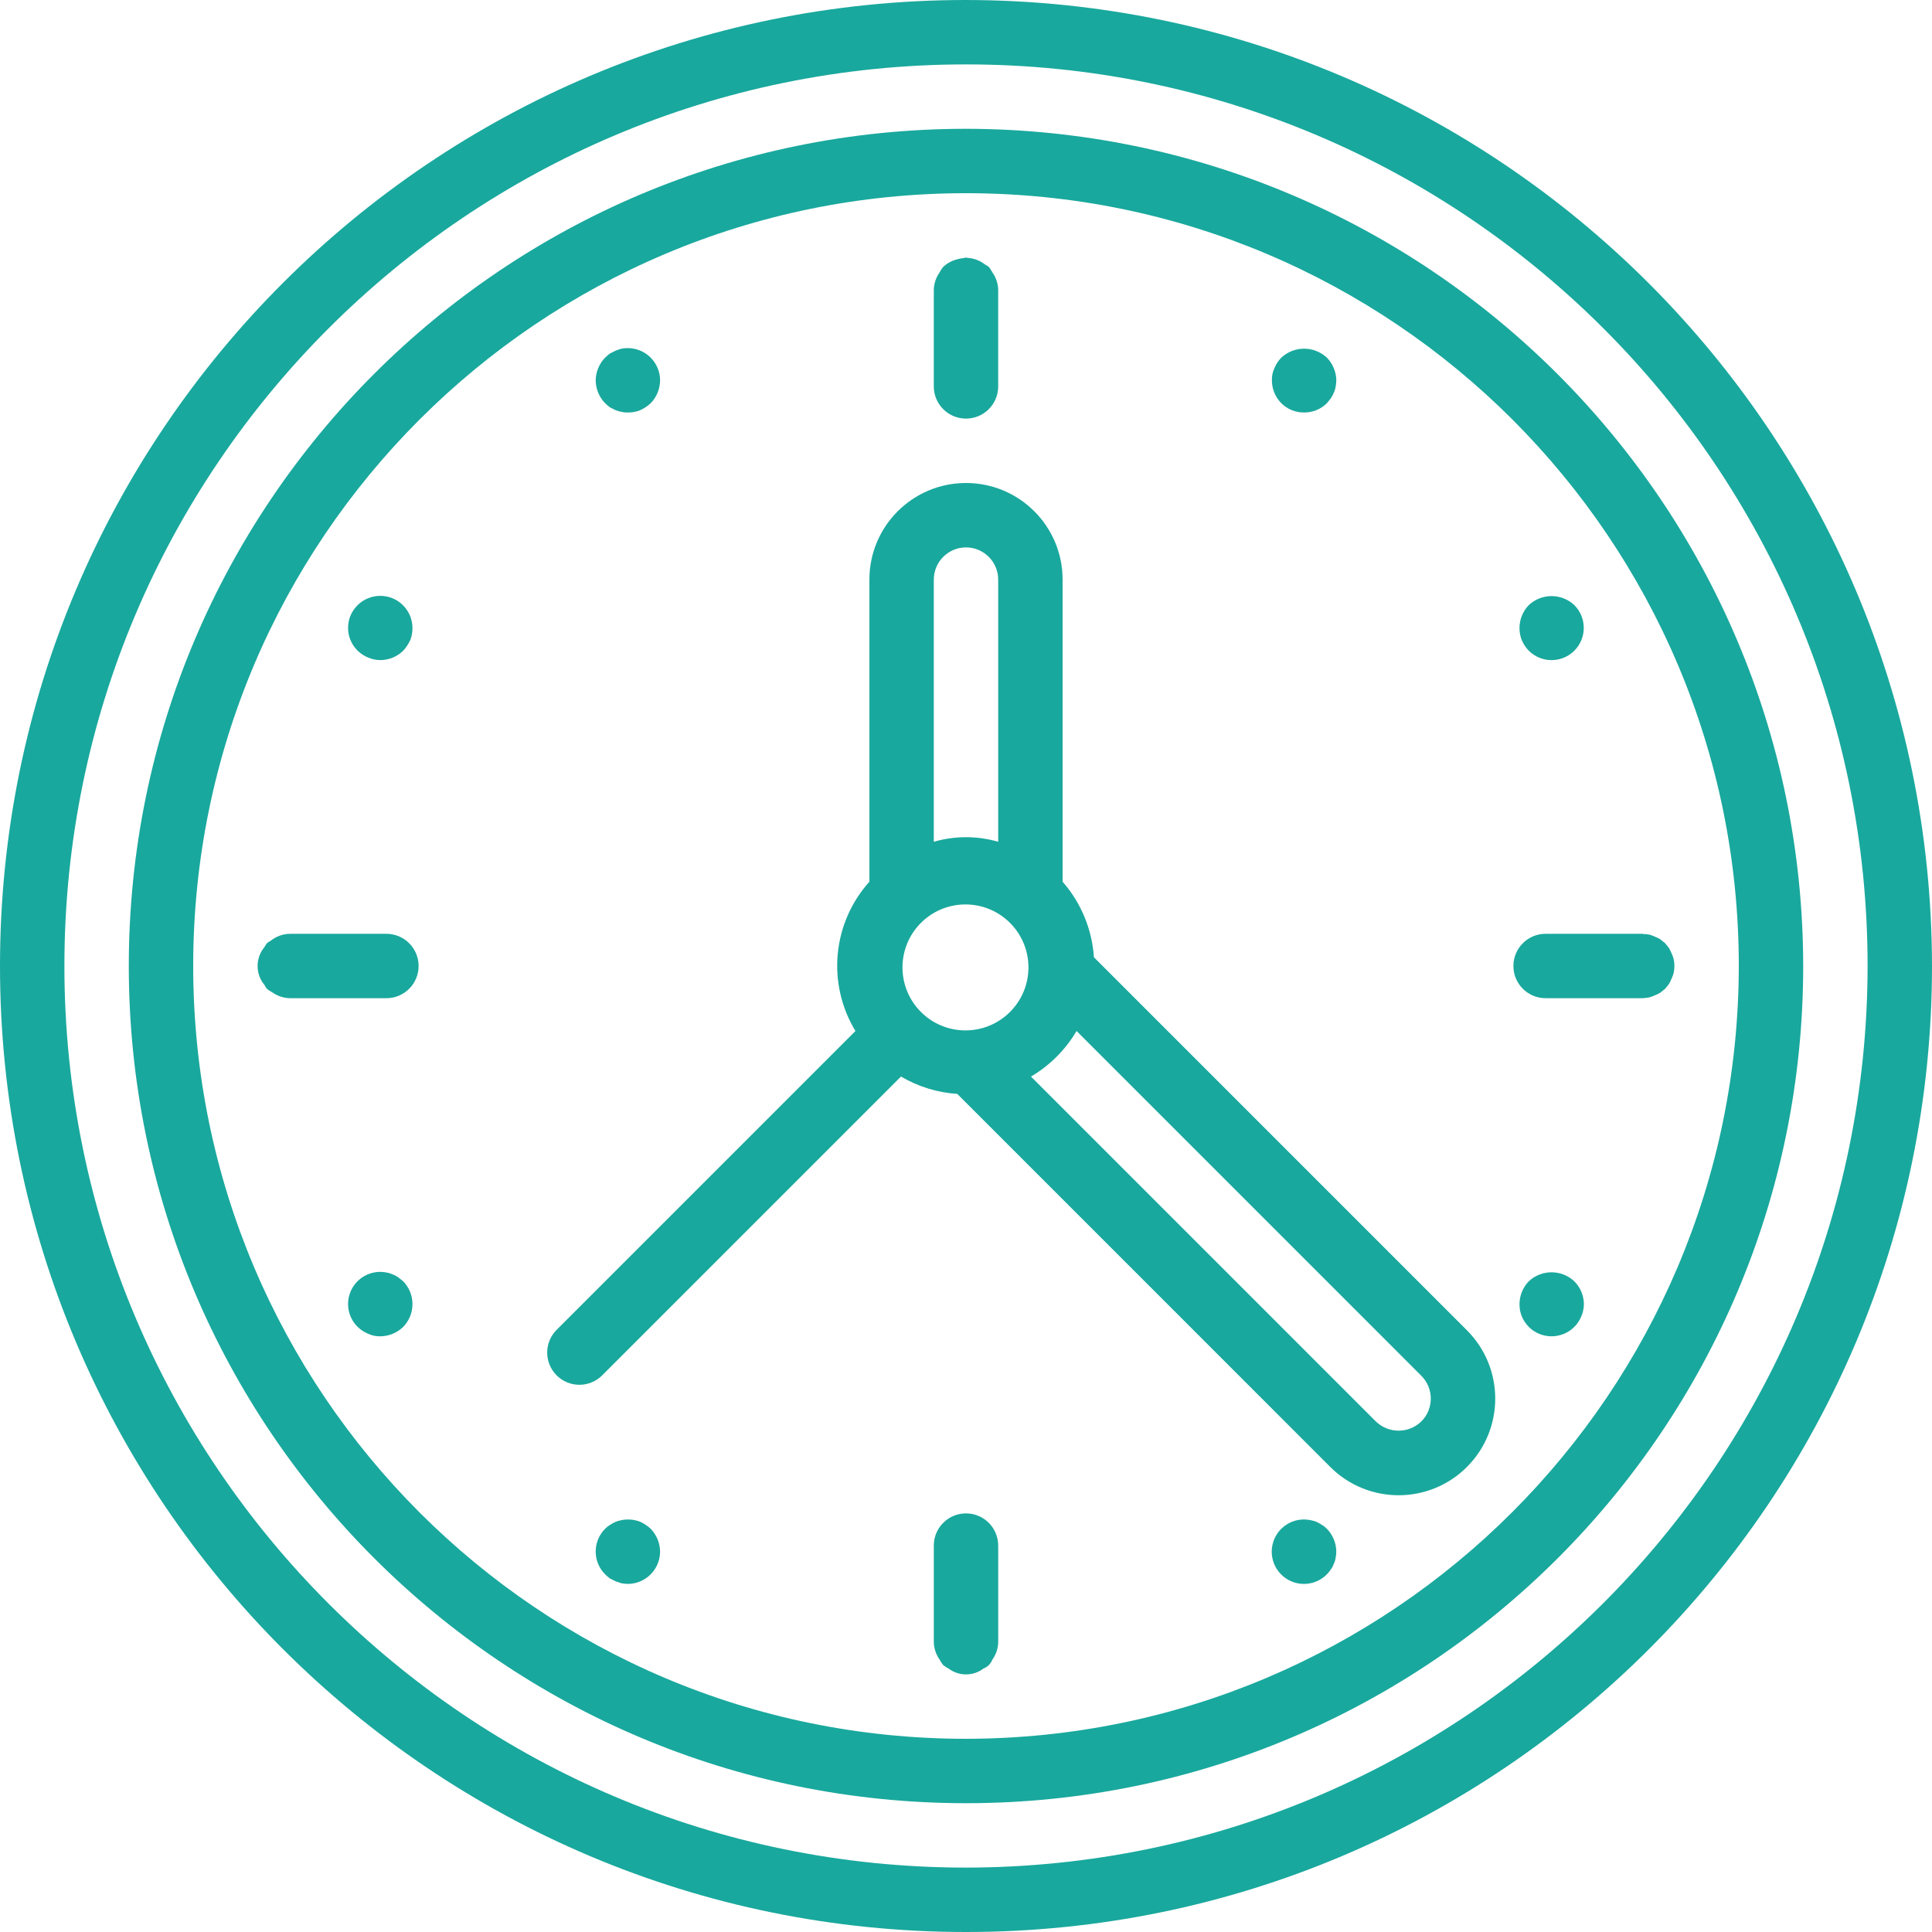
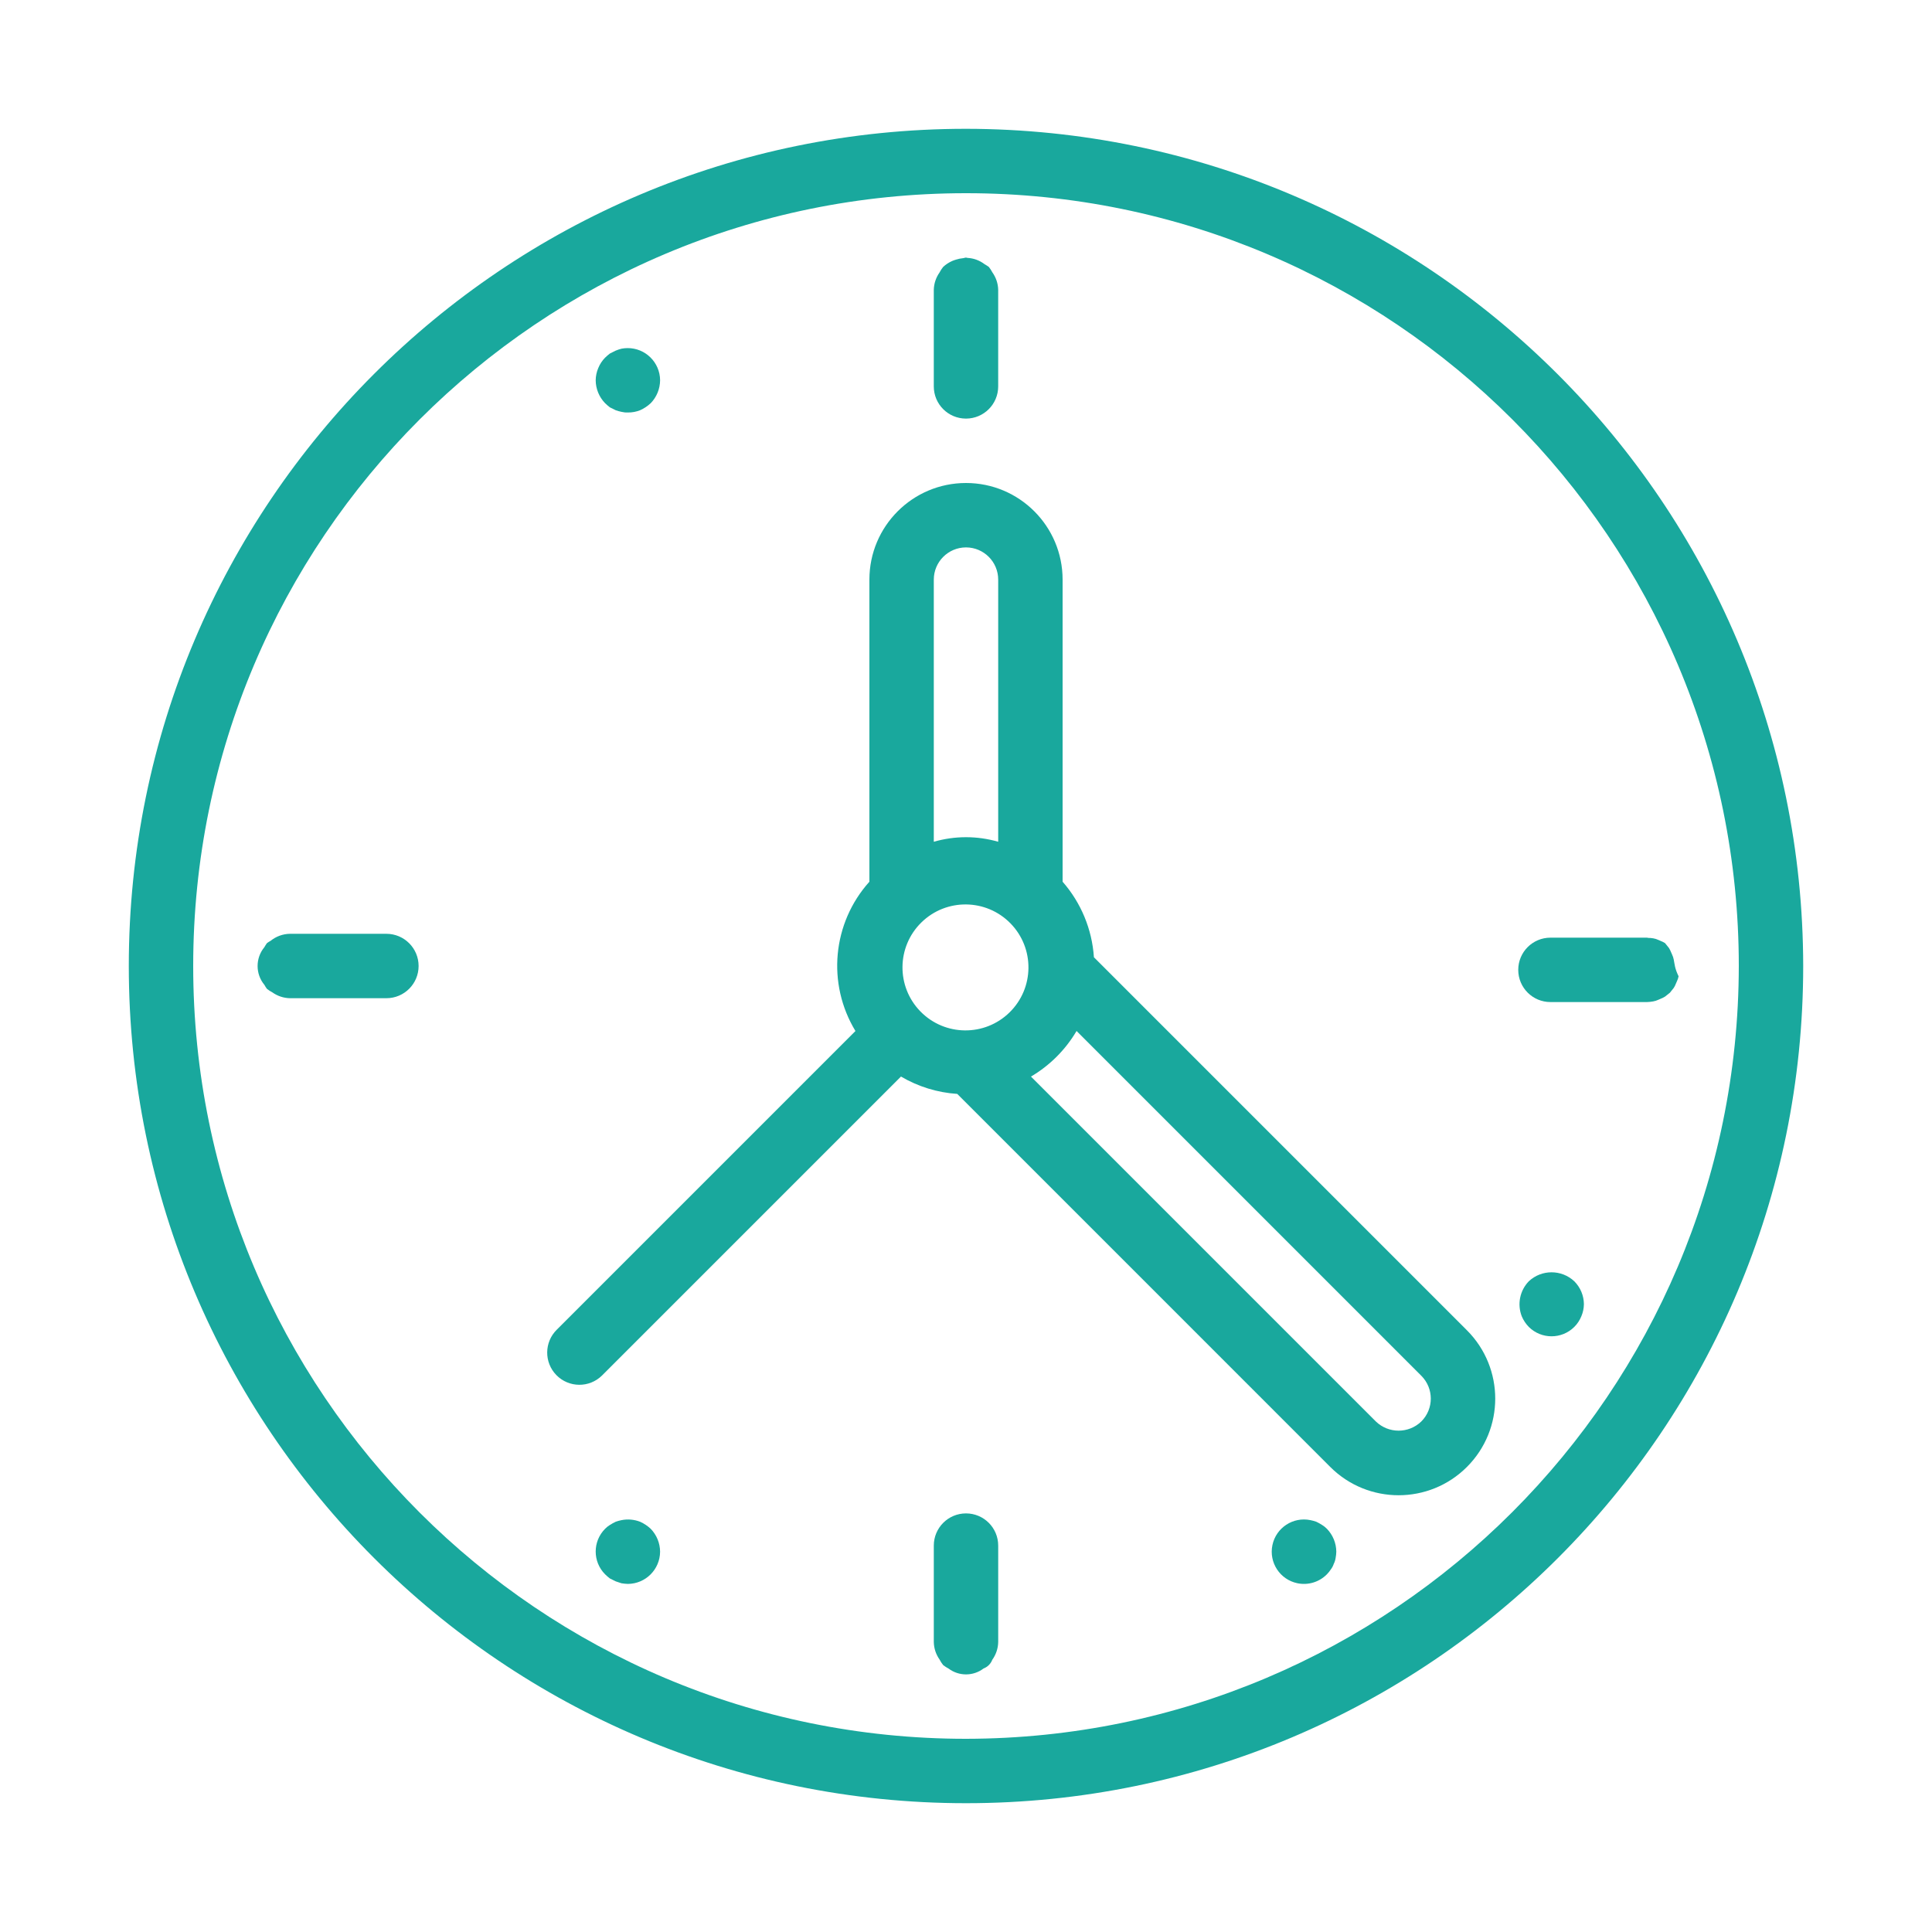
<svg xmlns="http://www.w3.org/2000/svg" version="1.1" id="Layer_1" x="0px" y="0px" viewBox="0 0 512 512" style="enable-background:new 0 0 512 512;" xml:space="preserve" width="300" height="300">
  <g width="100%" height="100%" transform="matrix(1,0,0,1,0,0)">
    <g>
      <g>
-         <path d="M256,0C114.615,0,0,114.615,0,256s114.615,256,256,256s256-114.615,256-256C511.84,114.682,397.318,0.16,256,0z&#10;&#09;&#09;&#09; M256,494.933C124.041,494.933,17.067,387.959,17.067,256S124.041,17.067,256,17.067S494.933,124.041,494.933,256&#10;&#09;&#09;&#09;C494.785,387.898,387.898,494.785,256,494.933z" fill="#19a89d" fill-opacity="1" data-original-color="#000000ff" stroke="none" stroke-opacity="1" />
-       </g>
+         </g>
    </g>
    <g>
      <g>
        <path d="M256,34.133C133.466,34.133,34.133,133.466,34.133,256S133.466,477.867,256,477.867S477.867,378.534,477.867,256&#10;&#09;&#09;&#09;C477.73,133.523,378.477,34.27,256,34.133z M256,460.8c-113.108,0-204.8-91.692-204.8-204.8S142.892,51.2,256,51.2&#10;&#09;&#09;&#09;S460.8,142.892,460.8,256C460.671,369.054,369.054,460.671,256,460.8z" fill="#19a89d" fill-opacity="1" data-original-color="#000000ff" stroke="none" stroke-opacity="1" />
      </g>
    </g>
    <g>
      <g>
        <path d="M262.981,72.17c-0.262-0.504-0.571-0.982-0.923-1.428c-0.347-0.255-0.71-0.486-1.087-0.694&#10;&#09;&#09;&#09;c-0.673-0.521-1.423-0.934-2.222-1.227c-0.752-0.273-1.541-0.432-2.34-0.472c-0.143-0.007-0.264-0.082-0.41-0.082&#10;&#09;&#09;&#09;c-0.258,0-0.476,0.125-0.729,0.147c-0.646,0.056-1.283,0.185-1.9,0.384c-0.348,0.098-0.689,0.219-1.021,0.361&#10;&#09;&#09;&#09;c-0.886,0.389-1.7,0.924-2.409,1.583c-0.373,0.466-0.698,0.968-0.971,1.498c-0.939,1.339-1.463,2.925-1.504,4.56v25.6&#10;&#09;&#09;&#09;c-0.001,4.712,3.817,8.532,8.529,8.533c0.002,0,0.003,0,0.004,0c4.712,0.001,8.532-3.817,8.533-8.529c0-0.001,0-0.003,0-0.004&#10;&#09;&#09;&#09;V76.8C264.492,75.136,263.951,73.523,262.981,72.17z" fill="#19a89d" fill-opacity="1" data-original-color="#000000ff" stroke="none" stroke-opacity="1" />
      </g>
    </g>
    <g>
      <g>
        <path d="M256.004,401.067c-0.001,0-0.003,0-0.004,0c-4.712-0.001-8.532,3.817-8.533,8.529c0,0.001,0,0.003,0,0.004v25.6&#10;&#09;&#09;&#09;c0.041,1.643,0.57,3.238,1.519,4.58c0.269,0.523,0.589,1.018,0.956,1.478c0.449,0.354,0.93,0.665,1.436,0.929&#10;&#09;&#09;&#09;c2.752,2.072,6.547,2.061,9.286-0.029c1.064-0.404,1.903-1.245,2.304-2.309c0.978-1.357,1.524-2.977,1.565-4.649v-25.6&#10;&#09;&#09;&#09;C264.535,404.888,260.716,401.068,256.004,401.067z" fill="#19a89d" fill-opacity="1" data-original-color="#000000ff" stroke="none" stroke-opacity="1" />
      </g>
    </g>
    <g>
      <g>
        <path d="M166.294,92.25c-0.538,0.003-1.075,0.058-1.603,0.161c-0.523,0.133-1.035,0.304-1.533,0.513l-1.542,0.771&#10;&#09;&#09;&#09;c-0.445,0.345-0.871,0.715-1.275,1.108c-0.769,0.784-1.378,1.711-1.792,2.729c-0.438,1.027-0.67,2.13-0.683,3.246&#10;&#09;&#09;&#09;c0.015,2.263,0.902,4.432,2.475,6.059c0.404,0.393,0.83,0.763,1.276,1.109c0.517,0.254,1.025,0.513,1.542,0.767&#10;&#09;&#09;&#09;c0.5,0.181,1.012,0.325,1.533,0.429c0.559,0.137,1.134,0.195,1.708,0.171c1.11,0.017,2.212-0.187,3.242-0.6&#10;&#09;&#09;&#09;c1.037-0.464,1.989-1.097,2.817-1.875c1.57-1.628,2.455-3.797,2.475-6.059C174.903,96.038,171.035,92.22,166.294,92.25z" fill="#19a89d" fill-opacity="1" data-original-color="#000000ff" stroke="none" stroke-opacity="1" />
      </g>
    </g>
    <g>
      <g>
        <path d="M351.659,405.162c-0.383-0.394-0.815-0.738-1.284-1.025c-0.493-0.316-1.005-0.602-1.533-0.854&#10;&#09;&#09;&#09;c-0.499-0.181-1.012-0.323-1.533-0.425c-4.616-0.966-9.14,1.993-10.106,6.609s1.993,9.14,6.609,10.106&#10;&#09;&#09;&#09;c2.851,0.596,5.809-0.301,7.847-2.382c0.383-0.392,0.726-0.82,1.025-1.279c0.337-0.436,0.596-0.926,0.767-1.45&#10;&#09;&#09;&#09;c0.26-0.508,0.432-1.056,0.508-1.621c0.103-0.534,0.162-1.077,0.175-1.621C354.116,408.959,353.23,406.79,351.659,405.162z" fill="#19a89d" fill-opacity="1" data-original-color="#000000ff" stroke="none" stroke-opacity="1" />
      </g>
    </g>
    <g>
      <g>
-         <path d="M100.721,157.909c-2.214,0.013-4.337,0.885-5.921,2.433c-3.346,3.255-3.419,8.607-0.164,11.952&#10;&#09;&#09;&#09;c0.054,0.055,0.109,0.11,0.164,0.164c0.788,0.767,1.716,1.376,2.733,1.792c1.025,0.437,2.127,0.67,3.242,0.683&#10;&#09;&#09;&#09;c2.266,0,4.441-0.889,6.059-2.475c0.778-0.829,1.414-1.781,1.883-2.817c0.408-1.031,0.609-2.133,0.591-3.242&#10;&#09;&#09;&#09;C109.282,161.684,105.437,157.882,100.721,157.909z" fill="#19a89d" fill-opacity="1" data-original-color="#000000ff" stroke="none" stroke-opacity="1" />
-       </g>
+         </g>
    </g>
    <g>
      <g>
        <path d="M417.192,339.541c-3.389-3.158-8.644-3.158-12.033,0c-2.391,2.466-3.123,6.1-1.875,9.3&#10;&#09;&#09;&#09;c0.442,1.048,1.079,2.004,1.875,2.817c3.332,3.3,8.701,3.3,12.033,0c0.808-0.803,1.446-1.761,1.875-2.817&#10;&#09;&#09;&#09;c0.441-1.024,0.674-2.126,0.683-3.241C419.728,343.323,418.808,341.146,417.192,339.541z" fill="#19a89d" fill-opacity="1" data-original-color="#000000ff" stroke="none" stroke-opacity="1" />
      </g>
    </g>
    <g>
      <g>
-         <path d="M106.834,339.543l-1.275-1.026c-0.447-0.321-0.934-0.58-1.45-0.771c-0.515-0.245-1.062-0.416-1.625-0.508&#10;&#09;&#09;&#09;c-4.604-0.955-9.11,2.004-10.065,6.608c-0.589,2.84,0.309,5.784,2.382,7.813c0.788,0.767,1.716,1.376,2.733,1.792&#10;&#09;&#09;&#09;c1.012,0.478,2.123,0.712,3.242,0.683c2.262-0.016,4.432-0.902,6.059-2.475C110.134,348.294,110.134,342.907,106.834,339.543z" fill="#19a89d" fill-opacity="1" data-original-color="#000000ff" stroke="none" stroke-opacity="1" />
-       </g>
+         </g>
    </g>
    <g>
      <g>
-         <path d="M417.192,160.341c-3.389-3.158-8.644-3.158-12.033,0c-2.391,2.466-3.123,6.1-1.875,9.3&#10;&#09;&#09;&#09;c0.442,1.049,1.079,2.004,1.875,2.817c3.346,3.323,8.752,3.304,12.075-0.042C420.557,169.071,420.538,163.664,417.192,160.341z" fill="#19a89d" fill-opacity="1" data-original-color="#000000ff" stroke="none" stroke-opacity="1" />
-       </g>
+         </g>
    </g>
    <g>
      <g>
        <path d="M172.458,405.162c-0.828-0.779-1.78-1.414-2.817-1.879c-1.576-0.612-3.293-0.759-4.95-0.425&#10;&#09;&#09;&#09;c-0.522,0.101-1.034,0.243-1.533,0.425c-0.531,0.253-1.046,0.538-1.542,0.854c-0.466,0.287-0.895,0.631-1.275,1.025&#10;&#09;&#09;&#09;c-3.3,3.331-3.3,8.699,0,12.029c0.403,0.395,0.829,0.767,1.275,1.112c0.517,0.254,1.025,0.508,1.542,0.767l1.533,0.512&#10;&#09;&#09;&#09;c0.565,0.094,1.136,0.151,1.708,0.171c4.698-0.036,8.497-3.836,8.533-8.533C174.915,408.959,174.029,406.79,172.458,405.162z" fill="#19a89d" fill-opacity="1" data-original-color="#000000ff" stroke="none" stroke-opacity="1" />
      </g>
    </g>
    <g>
      <g>
-         <path d="M353.45,97.533c-0.414-1.018-1.023-1.945-1.792-2.729c-3.405-3.2-8.712-3.2-12.117,0&#10;&#09;&#09;&#09;c-0.769,0.784-1.378,1.711-1.792,2.729c-0.481,1.013-0.715,2.125-0.683,3.246c-0.001,2.266,0.887,4.442,2.475,6.059&#10;&#09;&#09;&#09;c1.604,1.607,3.789,2.499,6.059,2.475c2.27,0.021,4.453-0.87,6.059-2.475l1.025-1.283c0.32-0.446,0.578-0.934,0.767-1.45&#10;&#09;&#09;&#09;c0.248-0.512,0.42-1.059,0.508-1.621c0.104-0.563,0.162-1.133,0.175-1.705C354.12,99.663,353.888,98.56,353.45,97.533z" fill="#19a89d" fill-opacity="1" data-original-color="#000000ff" stroke="none" stroke-opacity="1" />
-       </g>
+         </g>
    </g>
    <g>
      <g>
        <path d="M102.4,247.467H76.8c-1.853,0.037-3.64,0.69-5.081,1.856c-0.341,0.182-0.668,0.388-0.977,0.619&#10;&#09;&#09;&#09;c-0.248,0.344-0.477,0.702-0.683,1.073c-2.396,2.905-2.388,7.102,0.019,9.998c0.194,0.366,0.416,0.716,0.665,1.047&#10;&#09;&#09;&#09;c0.449,0.354,0.93,0.665,1.436,0.929c1.352,0.966,2.962,1.505,4.622,1.546h25.6c4.713,0,8.533-3.82,8.533-8.533&#10;&#09;&#09;&#09;S107.113,247.467,102.4,247.467z" fill="#19a89d" fill-opacity="1" data-original-color="#000000ff" stroke="none" stroke-opacity="1" />
      </g>
    </g>
    <g>
      <g>
-         <path d="M443.558,254.292c-0.087-0.455-0.233-0.897-0.434-1.315c-0.078-0.206-0.166-0.395-0.259-0.593&#10;&#09;&#09;&#09;c-0.154-0.406-0.349-0.796-0.581-1.163c-0.341-0.429-0.683-0.854-1.025-1.279c-0.425-0.341-0.858-0.683-1.283-1.025&#10;&#09;&#09;&#09;c-0.367-0.234-0.757-0.43-1.164-0.585c-0.198-0.093-0.388-0.177-0.594-0.256c-0.443-0.214-0.915-0.362-1.401-0.439&#10;&#09;&#09;&#09;c-0.429-0.073-0.864-0.109-1.299-0.107c-0.111-0.004-0.205-0.064-0.318-0.064h-25.6c-4.713,0-8.533,3.82-8.533,8.533&#10;&#09;&#09;&#09;s3.82,8.533,8.533,8.533h25.6c0.542-0.016,1.083-0.073,1.617-0.171c0.474-0.08,0.935-0.225,1.369-0.432&#10;&#09;&#09;&#09;c0.227-0.085,0.434-0.176,0.65-0.279c0.398-0.152,0.78-0.344,1.14-0.572c0.425-0.337,0.858-0.679,1.283-1.021&#10;&#09;&#09;&#09;c0.341-0.429,0.683-0.854,1.025-1.279c0.23-0.365,0.422-0.751,0.575-1.154c0.098-0.205,0.188-0.4,0.268-0.613&#10;&#09;&#09;&#09;c0.2-0.415,0.346-0.855,0.432-1.308C443.792,256.579,443.792,255.417,443.558,254.292z" fill="#19a89d" fill-opacity="1" data-original-color="#000000ff" stroke="none" stroke-opacity="1" />
+         <path d="M443.558,254.292c-0.087-0.455-0.233-0.897-0.434-1.315c-0.078-0.206-0.166-0.395-0.259-0.593&#10;&#09;&#09;&#09;c-0.154-0.406-0.349-0.796-0.581-1.163c-0.341-0.429-0.683-0.854-1.025-1.279c-0.367-0.234-0.757-0.43-1.164-0.585c-0.198-0.093-0.388-0.177-0.594-0.256c-0.443-0.214-0.915-0.362-1.401-0.439&#10;&#09;&#09;&#09;c-0.429-0.073-0.864-0.109-1.299-0.107c-0.111-0.004-0.205-0.064-0.318-0.064h-25.6c-4.713,0-8.533,3.82-8.533,8.533&#10;&#09;&#09;&#09;s3.82,8.533,8.533,8.533h25.6c0.542-0.016,1.083-0.073,1.617-0.171c0.474-0.08,0.935-0.225,1.369-0.432&#10;&#09;&#09;&#09;c0.227-0.085,0.434-0.176,0.65-0.279c0.398-0.152,0.78-0.344,1.14-0.572c0.425-0.337,0.858-0.679,1.283-1.021&#10;&#09;&#09;&#09;c0.341-0.429,0.683-0.854,1.025-1.279c0.23-0.365,0.422-0.751,0.575-1.154c0.098-0.205,0.188-0.4,0.268-0.613&#10;&#09;&#09;&#09;c0.2-0.415,0.346-0.855,0.432-1.308C443.792,256.579,443.792,255.417,443.558,254.292z" fill="#19a89d" fill-opacity="1" data-original-color="#000000ff" stroke="none" stroke-opacity="1" />
      </g>
    </g>
    <g>
      <g>
        <path d="M388.75,352.538l-98.851-98.855c-0.494-7.404-3.41-14.439-8.299-20.021V153.6c0-14.139-11.462-25.6-25.6-25.6&#10;&#09;&#09;&#09;s-25.6,11.461-25.6,25.6v80.061c-9.818,10.933-11.32,27.006-3.697,39.569l-79.136,79.136c-3.362,3.302-3.41,8.704-0.108,12.066&#10;&#09;&#09;&#09;c3.302,3.362,8.704,3.41,12.066,0.108c0.036-0.036,0.072-0.072,0.108-0.108l79.135-79.136c4.543,2.678,9.651,4.254,14.914,4.602&#10;&#09;&#09;&#09;l98.851,98.86c10.002,10.001,26.218,10,36.219-0.002C398.753,378.754,398.752,362.539,388.75,352.538z M247.467,153.6&#10;&#09;&#09;&#09;c0.005-4.711,3.822-8.529,8.533-8.533c4.711,0.005,8.529,3.823,8.533,8.533v69.478c-5.574-1.615-11.492-1.615-17.067,0V153.6z&#10;&#09;&#09;&#09; M267.53,268.308c-6.579,6.436-17.127,6.331-23.577-0.234l-0.01-0.016l-0.016-0.01c-6.446-6.59-6.33-17.157,0.26-23.603&#10;&#09;&#09;&#09;c6.59-6.446,17.157-6.33,23.604,0.26S274.119,261.862,267.53,268.308z M376.675,376.692c-3.363,3.265-8.714,3.263-12.075-0.004&#10;&#09;&#09;&#09;l-91.382-91.384c4.987-2.938,9.145-7.096,12.083-12.083l91.381,91.388C380.009,367.951,380.005,373.354,376.675,376.692&#10;&#09;&#09;&#09;L376.675,376.692z" fill="#19a89d" fill-opacity="1" data-original-color="#000000ff" stroke="none" stroke-opacity="1" />
      </g>
    </g>
    <g> </g>
    <g> </g>
    <g> </g>
    <g> </g>
    <g> </g>
    <g> </g>
    <g> </g>
    <g> </g>
    <g> </g>
    <g> </g>
    <g> </g>
    <g> </g>
    <g> </g>
    <g> </g>
    <g> </g>
  </g>
</svg>